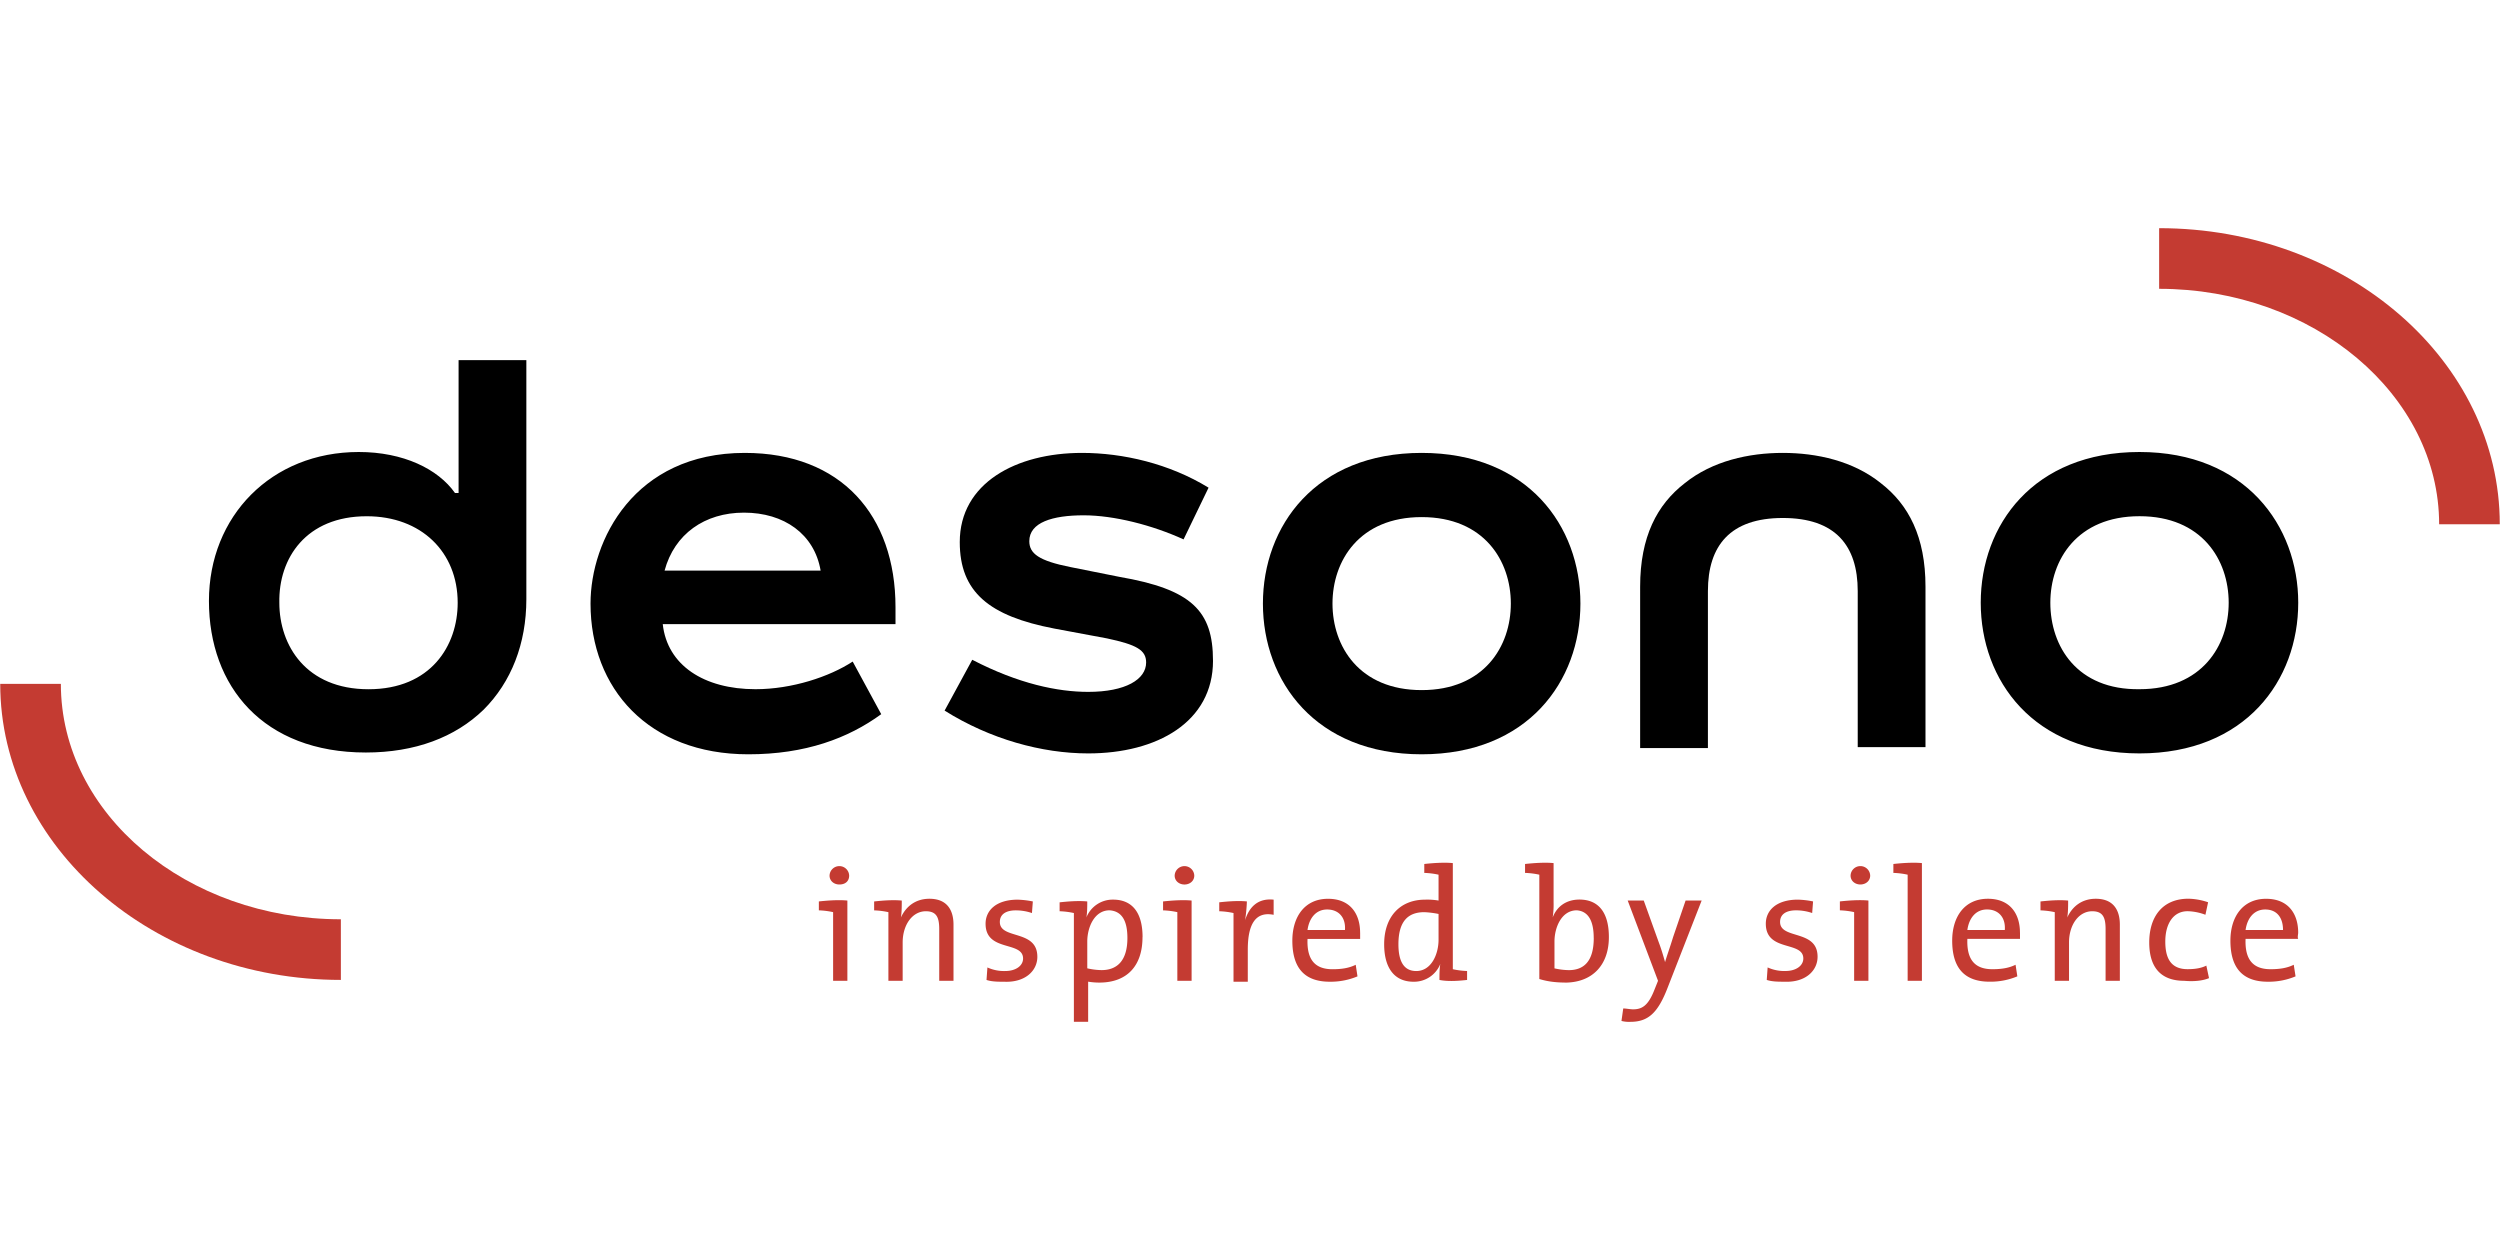
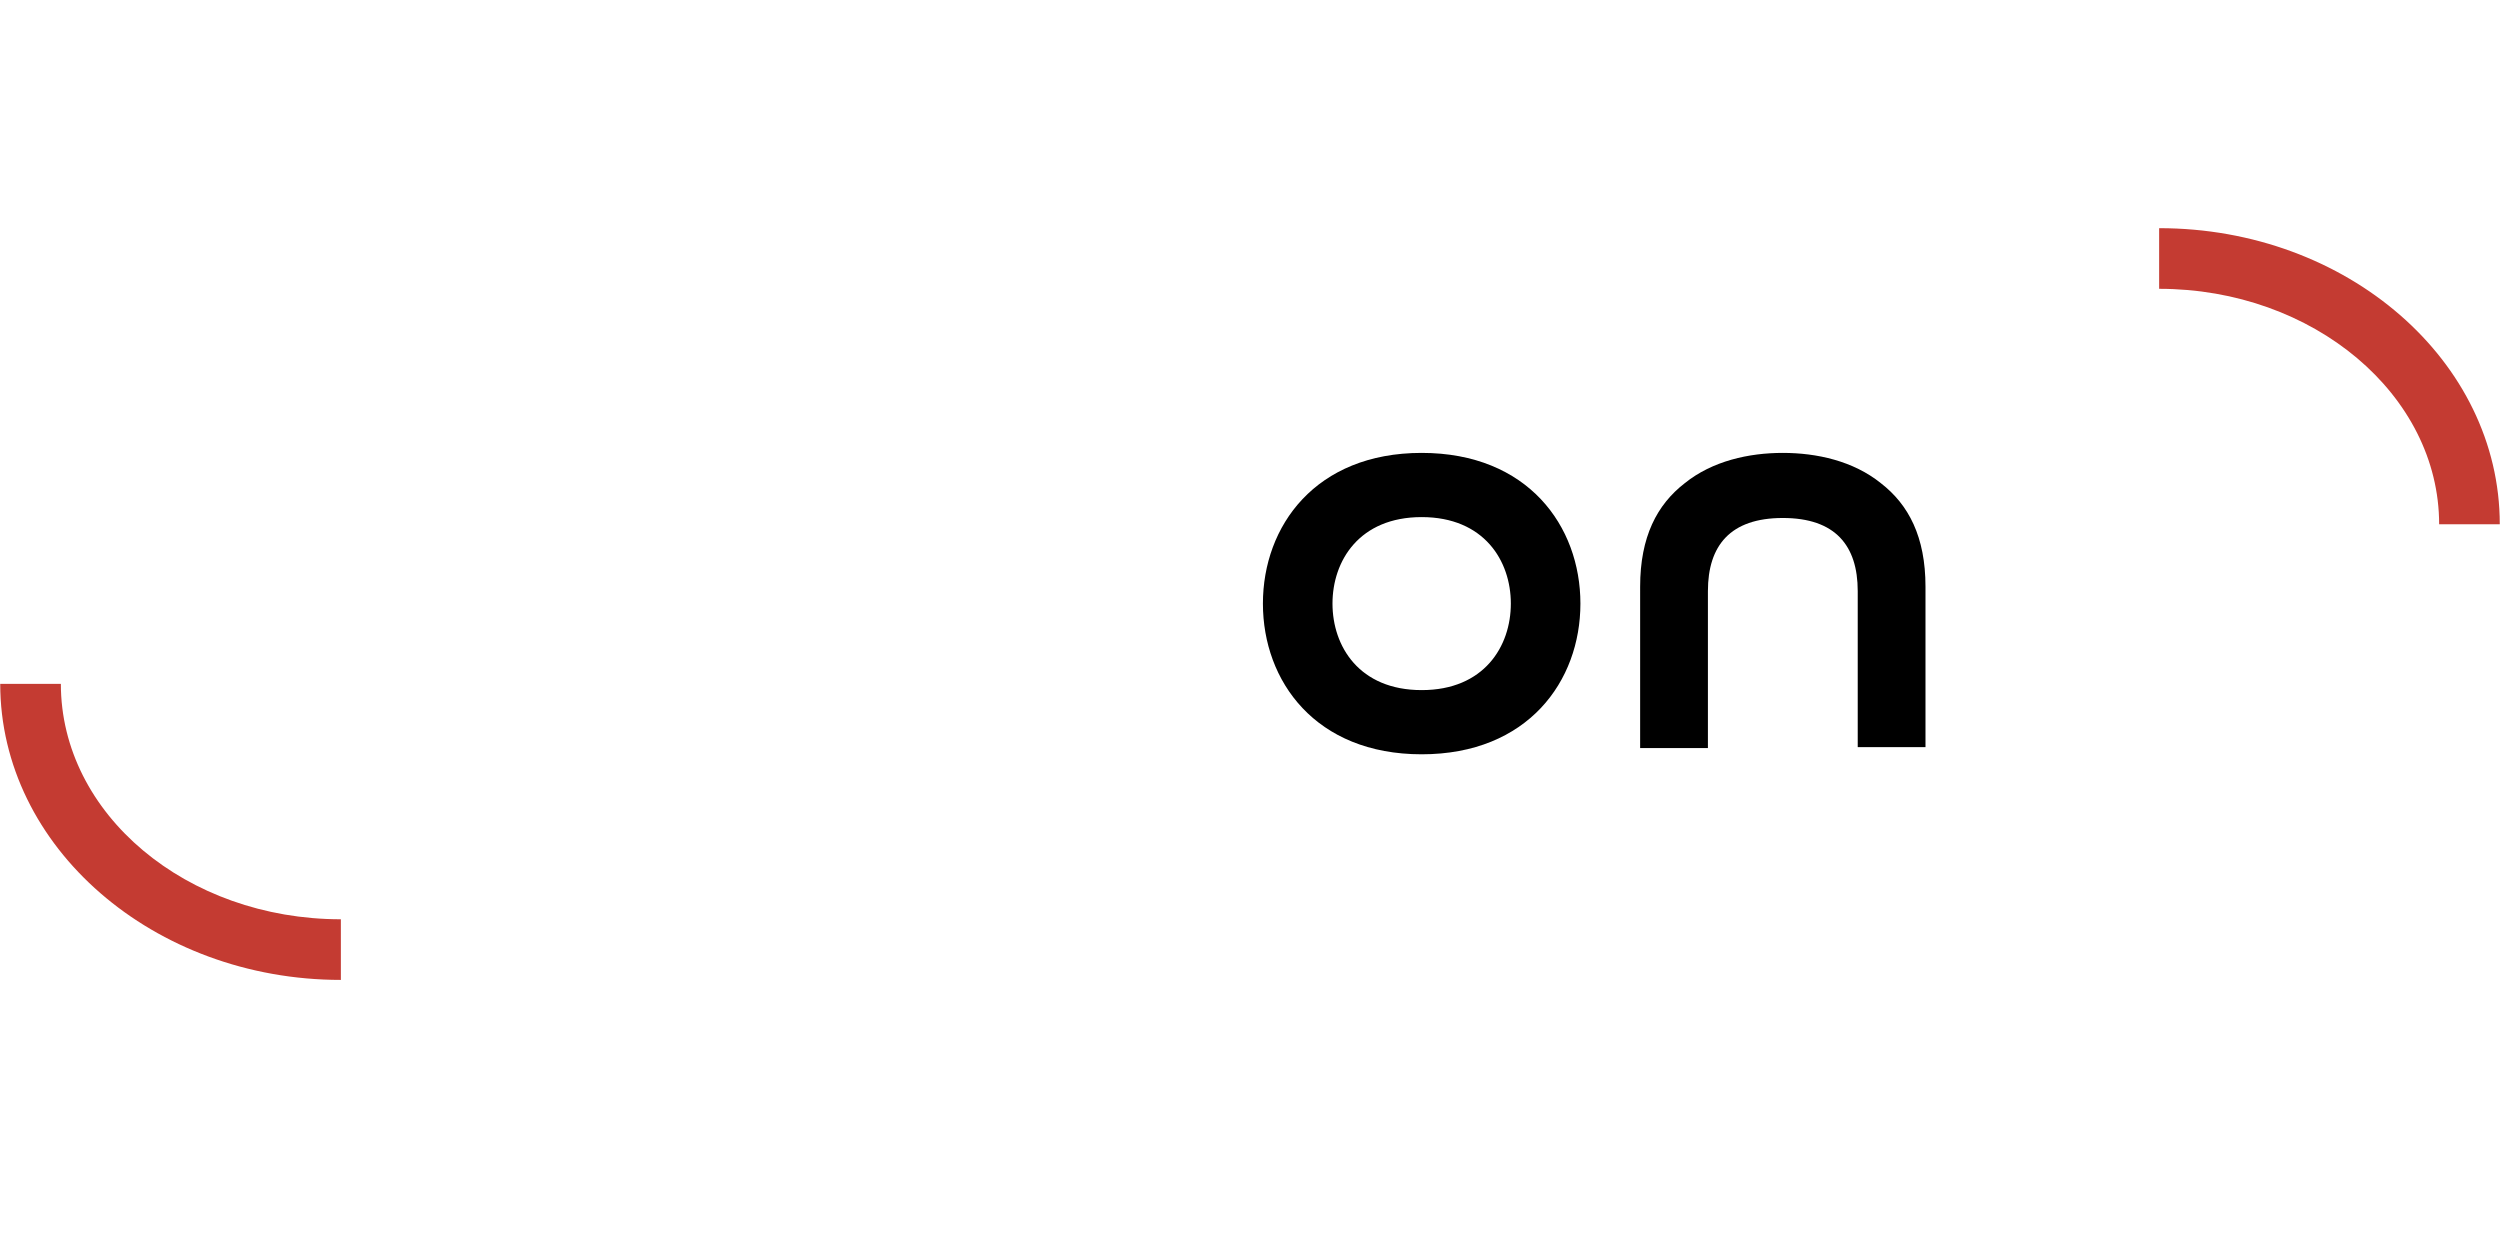
<svg xmlns="http://www.w3.org/2000/svg" id="Layer_1" data-name="Layer 1" viewBox="0 0 2000 1000">
  <defs>
    <style>.cls-1{fill:#c43b32;}</style>
  </defs>
  <title>logo_desono</title>
-   <path d="M1640.27,482.17c0-34.25,21.4-69.2,71.34-69.2s71.34,34.95,71.34,69.2-21.41,69.19-71.34,69.19c-49.94.72-71.34-34.24-71.34-69.19m198.32,0c0-61.36-42.09-120.57-127-120.57s-127,58.5-127,120.57,42.09,120.56,127,120.56,127-58.5,127-120.56M595.15,410.11c32.1,0,56.36,17.12,61.35,46.37H531.66c7.85-29.25,32.1-46.37,63.49-46.37m87,119.14c-18.54,12.13-48.51,22.11-77.76,22.11-41.37,0-70.62-19.26-74.19-52.07h186.2V485.73c0-73.48-43.52-123.41-120.57-123.41-88.46,0-123.41,69.91-123.41,120.56,0,67.77,46.37,120.56,126.27,120.56,45.65,0,79.9-12.84,106.29-32.1ZM293.39,413c43.51,0,72.76,28.53,72.76,69.2,0,34.24-21.4,69.19-71.34,69.19s-71.34-35-71.34-69.19c-.71-35.67,21.41-69.2,69.92-69.2M364,394.42c-13.55-19.26-41.37-32.82-77-32.82-69.92,0-119.85,51.37-119.85,119.14,0,68.48,43.51,121.27,125.55,121.27,39.24,0,71.34-12.12,94.17-34.24C409,545.66,421.08,515,421.08,479.31V288.12H366.87v106.3Z" />
  <path class="cls-1" d="M1999.82,419.39h-48.51c0-103.44-100.59-188.34-224-188.34V182.54C1877.83,182.54,1999.82,288.84,1999.82,419.39Z" />
  <path class="cls-1" d="M272.7,783.93C122.89,783.93.18,677.63.18,547.08H48.69c0,104.16,100.59,188.34,224,188.34Z" />
-   <path class="cls-1" d="M1826.46,744h-30c1.43-10,7.13-16.41,15.7-16.41,9.27,0,14.26,6.42,14.26,16.41m12.13,2.14c0-15-7.85-27.11-25.68-27.11-18.55,0-28.54,14.27-28.54,33.53,0,22.83,10.7,32.82,30,32.82a55.64,55.64,0,0,0,22.11-4.28L1835,771.8c-5.7,2.86-12.12,3.57-18.54,3.57-13.56,0-20.69-7.14-20-24.26h42.09c-.71-1.42,0-3.56,0-5m-71.34,36.38-2.14-10c-4.28,2.14-9.27,2.85-15,2.85-14.27,0-17.83-10-17.83-22.12,0-14.26,6.42-24.25,17.83-24.25a42.43,42.43,0,0,1,14.27,2.85l2.14-10a51.52,51.52,0,0,0-15.7-2.85c-20.68,0-31.39,14.27-31.39,35,0,23.54,12.85,30.67,27.83,30.67,7.84.72,15,0,20-2.14m-71.34,2.14V739.7c0-11.42-5-20.69-19.26-20.69-10.7,0-18.55,5.71-22.83,15h0c.72-3.56.72-10,.72-13.55-7.14-.72-15.7,0-22.12.71v7.13a62.8,62.8,0,0,1,11.42,1.43v54.93h11.41V754c0-14.27,7.85-25,18.55-25,8.56,0,10.7,5,10.7,14.27v41.37Zm-92-40.66h-30c1.43-10,7.14-16.41,15.7-16.41,9.27,0,15,6.42,14.27,16.41m12.12,2.14c0-15-7.84-27.11-25.68-27.11-18.55,0-28.53,14.27-28.53,33.53,0,22.83,10.7,32.82,30,32.82a55.64,55.64,0,0,0,22.11-4.28l-1.42-9.28c-5.71,2.86-12.13,3.57-18.55,3.57-13.56,0-20.69-7.14-20-24.26H1616v-5m-78.47,38.52V690.48c-7.13-.72-16.41,0-22.83.71v7.13a62.8,62.8,0,0,1,11.42,1.43v84.89Zm-42.8,0v-64.2c-7.14-.72-16.41,0-22.83.71v7.13a62.7,62.7,0,0,1,11.41,1.43v54.93Zm1.42-84.18a7.85,7.85,0,0,0-15.69,0c0,4.28,3.57,7.14,7.85,7.14s7.84-2.86,7.84-7.14m-42.09,64.92c0-22.11-30-13.55-30-27.82,0-5.71,4.28-9.28,12.84-9.28a40.31,40.31,0,0,1,12.84,2.15l.72-9.28a70.65,70.65,0,0,0-12.13-1.43c-17.12,0-25.68,8.56-25.68,19.27,0,22.82,30,13.55,30,27.82,0,5.71-5.71,10-14.27,10a32,32,0,0,1-14.27-2.86l-.71,10c4.28,1.43,9.27,1.43,14.27,1.43,16.41.71,26.39-8.56,26.39-20m-92.74-44.94h-12.84l-10,29.25c-2.14,7.13-5,15-6.42,20h0c-1.42-5-2.85-10-5-15.69L1315,720.44h-12.84l24.26,64.2-2.86,7.14c-5,12.84-10,15.69-17.12,15.69-2.14,0-5.71-.71-7.85-.71l-1.42,10a24.35,24.35,0,0,0,7.13.71c14.27,0,22.12-7.14,30-27.82Zm-86.32,30c0,18.55-7.85,25.68-20,25.68a55.78,55.78,0,0,1-11.42-1.42V753.25c0-11.41,5.71-25,17.84-25,9.27.71,13.55,8.56,13.55,22.11m12.13-.71c0-20-8.56-30-23.54-30-10,0-17.84,5-21.4,14.27h0a69.51,69.51,0,0,0,.71-12.13V690.48c-7.13-.72-16.41,0-22.83.71v7.13a62.8,62.8,0,0,1,11.42,1.43v83.47c7.13,2.14,13.55,2.85,22.11,2.85,20.69-.71,33.53-14.27,33.53-36.38m-136.26,2.14c0,11.41-5.71,25-17.83,25-10,0-14.27-7.85-14.27-21.41,0-18.54,7.85-25.68,20.69-25.68a71.6,71.6,0,0,1,11.41,1.43Zm22.83,32.1V776.8a62.59,62.59,0,0,1-11.41-1.43V690.48c-7.14-.72-16.41,0-22.83.71v7.13a62.7,62.7,0,0,1,11.41,1.43v20.69a53.45,53.45,0,0,0-10.7-.72c-20,0-32.81,13.56-32.81,35.67,0,18.55,7.84,30,23.54,30a22.65,22.65,0,0,0,21.4-14.27h0c-.71,3.57-.71,9.27-.71,12.84,7.13,1.43,15.69.71,22.11,0M1076,744h-30c1.43-10,7.14-16.41,15.7-16.41,9.27,0,15,6.42,14.27,16.41m12.12,2.14c0-15-7.84-27.11-25.68-27.11-18.55,0-28.53,14.27-28.53,33.53,0,22.83,10.7,32.82,30,32.82a55.6,55.6,0,0,0,22.11-4.28l-1.42-9.28c-5.71,2.86-12.13,3.57-18.55,3.57-13.56,0-20.69-7.14-20-24.26h42.09v-5m-69.2-26.4c-13.55-1.42-20,7.14-22.82,16.41h0a131.15,131.15,0,0,0,1.42-15c-7.13-.71-15.69,0-22.11.71V729a61.83,61.83,0,0,1,11.41,1.43v54.93h11.42V759.67c0-20.68,6.42-30.67,20.68-27.82Zm-65.63,64.92v-64.2c-7.13-.72-16.41,0-22.83.71v7.13a62.8,62.8,0,0,1,11.42,1.43v54.93Zm2.14-84.18a7.85,7.85,0,0,0-15.69,0c0,4.28,3.57,7.14,7.85,7.14s7.84-2.86,7.84-7.14m-53.5,49.94c0,18.55-8.56,25.68-20.69,25.68a55.59,55.59,0,0,1-11.41-1.42V753.25c0-11.41,5.7-25,17.83-25,10,.71,14.27,8.56,14.27,22.11Zm12.13-.71c0-20-8.56-30-23.55-30A22.65,22.65,0,0,0,869.09,734h0c.72-3.56.72-9.27.72-12.84-7.14-.71-15.7,0-22.12.71V729a61.94,61.94,0,0,1,11.42,1.43v87h11.41v-32.1a54.24,54.24,0,0,0,10.7.71C901.91,785.36,914,772.52,914,749.69Zm-84.18,15.69c0-22.11-30-13.55-30-27.82,0-5.71,4.28-9.28,12.84-9.28a40.33,40.33,0,0,1,12.85,2.15l.71-9.28a70.65,70.65,0,0,0-12.13-1.43c-17.12,0-25.68,8.56-25.68,19.27,0,22.82,30,13.55,30,27.82,0,5.71-5.71,10-14.27,10a31.92,31.92,0,0,1-14.26-2.86l-.72,10c4.28,1.43,9.28,1.43,14.27,1.43,16.41.71,26.4-8.56,26.4-20M762.8,784.64V739.7c0-11.42-5-20.69-19.26-20.69-10.7,0-18.55,5.71-22.83,15h0c.71-3.56.71-10,.71-13.55-7.13-.72-15.69,0-22.11.71v7.13a62.81,62.81,0,0,1,11.41,1.43v54.93h11.41V754c0-14.27,7.85-25,18.55-25,8.56,0,10.7,5,10.7,14.27v41.37Zm-84.9,0v-64.2c-7.13-.72-16.4,0-22.82.71v7.13a62.81,62.81,0,0,1,11.41,1.43v54.93Zm1.43-84.18a7.85,7.85,0,0,0-15.69,0c0,4.28,3.56,7.14,7.84,7.14,5,0,7.85-2.86,7.85-7.14" />
  <path d="M1426.25,414.39c42.09,0,59.93,22.12,59.93,58.5V597.73h54.21V469.32c0-39.95-13.55-65.63-35.67-82.75-22.11-17.83-51.36-24.25-78.47-24.25s-56.36,6.42-78.47,24.25c-22.12,17.12-35.67,42.8-35.67,82.75V598.45h54.22V472.89c0-36.38,17.83-58.5,59.92-58.5" />
  <path d="M1137.33,362.32c-84.9,0-127,58.49-127,120.56s42.09,120.56,127,120.56,127-58.5,127-120.56S1222.22,362.32,1137.33,362.32Zm0,189.76c-49.94,0-71.34-35-71.34-69.2s21.4-69.2,71.34-69.2,71.34,35,71.34,69.2S1187.27,552.08,1137.33,552.08Z" />
-   <path d="M970.39,528.54c0-39.95-17.12-57.08-74.9-67.06l-39.24-7.85c-25-5-32.81-10.7-32.81-20.69,0-15,18.54-20.69,43.51-20.69,24.26,0,54.93,7.85,79.9,19.26l20-41.37c-31.39-19.26-68.49-27.82-101.3-27.82-52.8,0-97.74,24.25-97.74,71.33,0,40,23.54,59.22,75.62,69.2l42.09,7.85c23.54,5,31.39,9.27,31.39,19.26,0,13.56-16.41,23.54-46.37,23.54-24.26,0-55.64-6.42-92.74-25.68l-22.12,40.67c36.39,22.82,77.76,34.24,114.86,34.24,54.93,0,99.87-25,99.87-74.19" />
</svg>